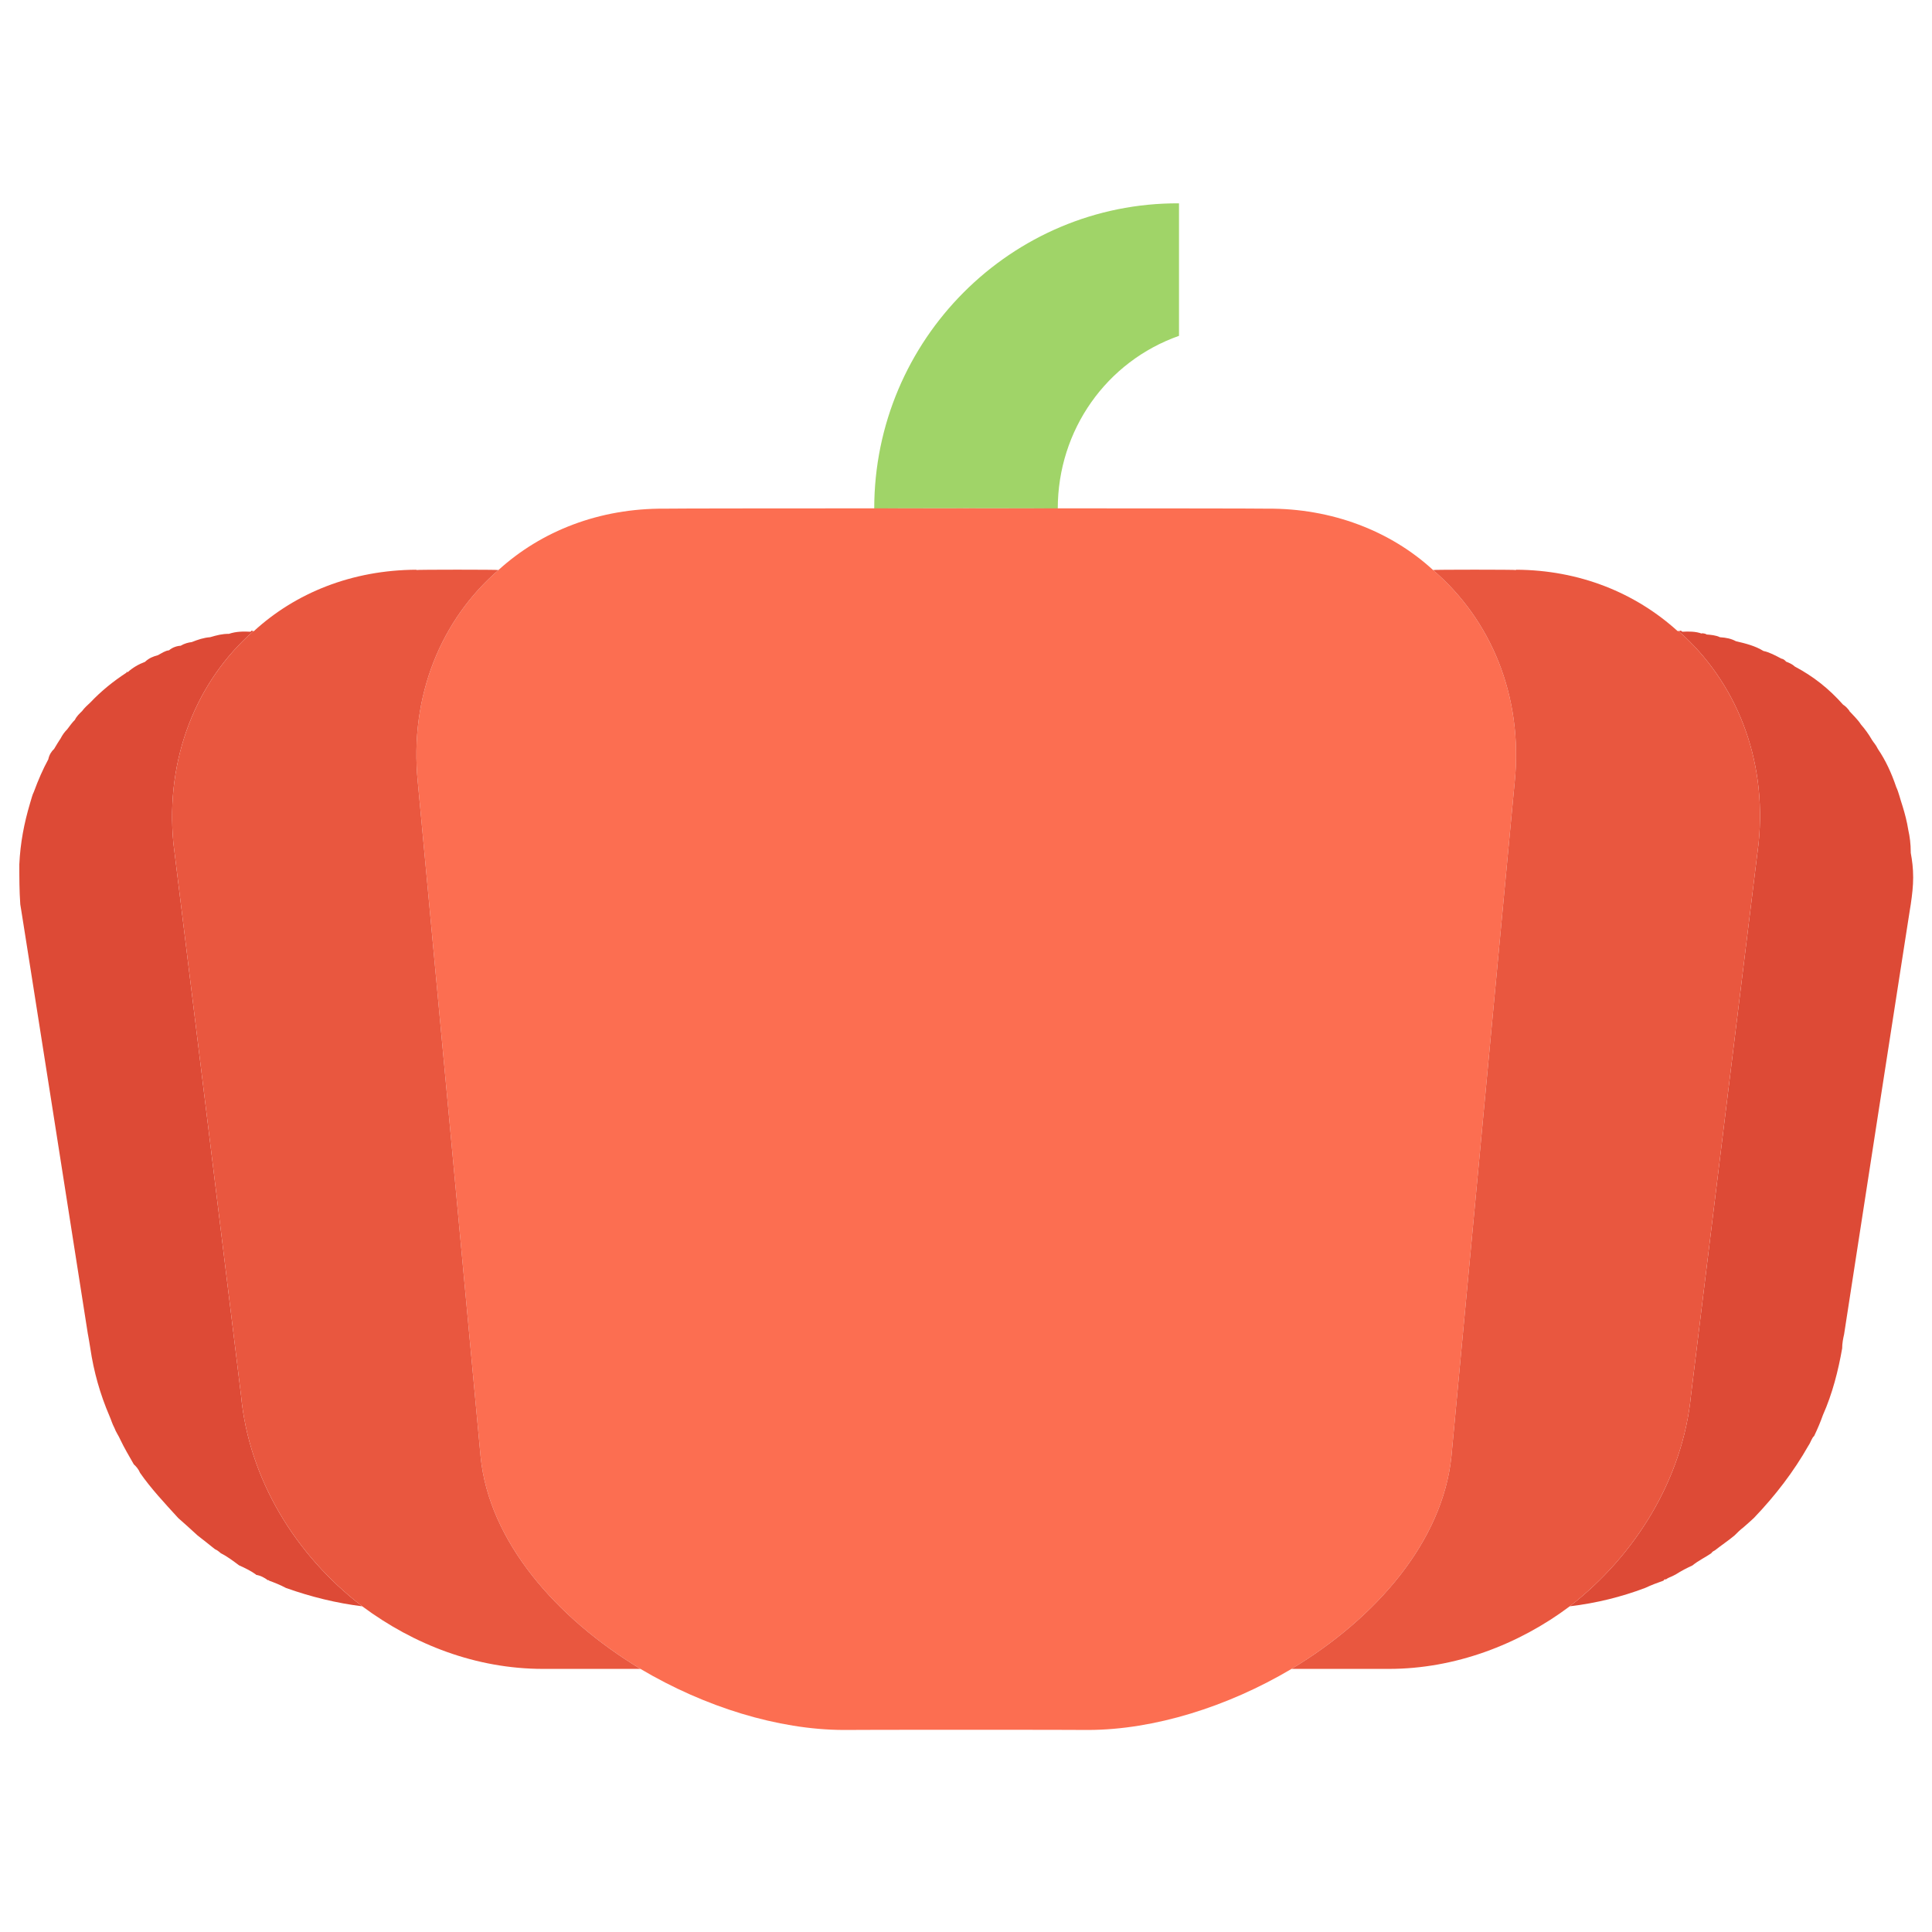
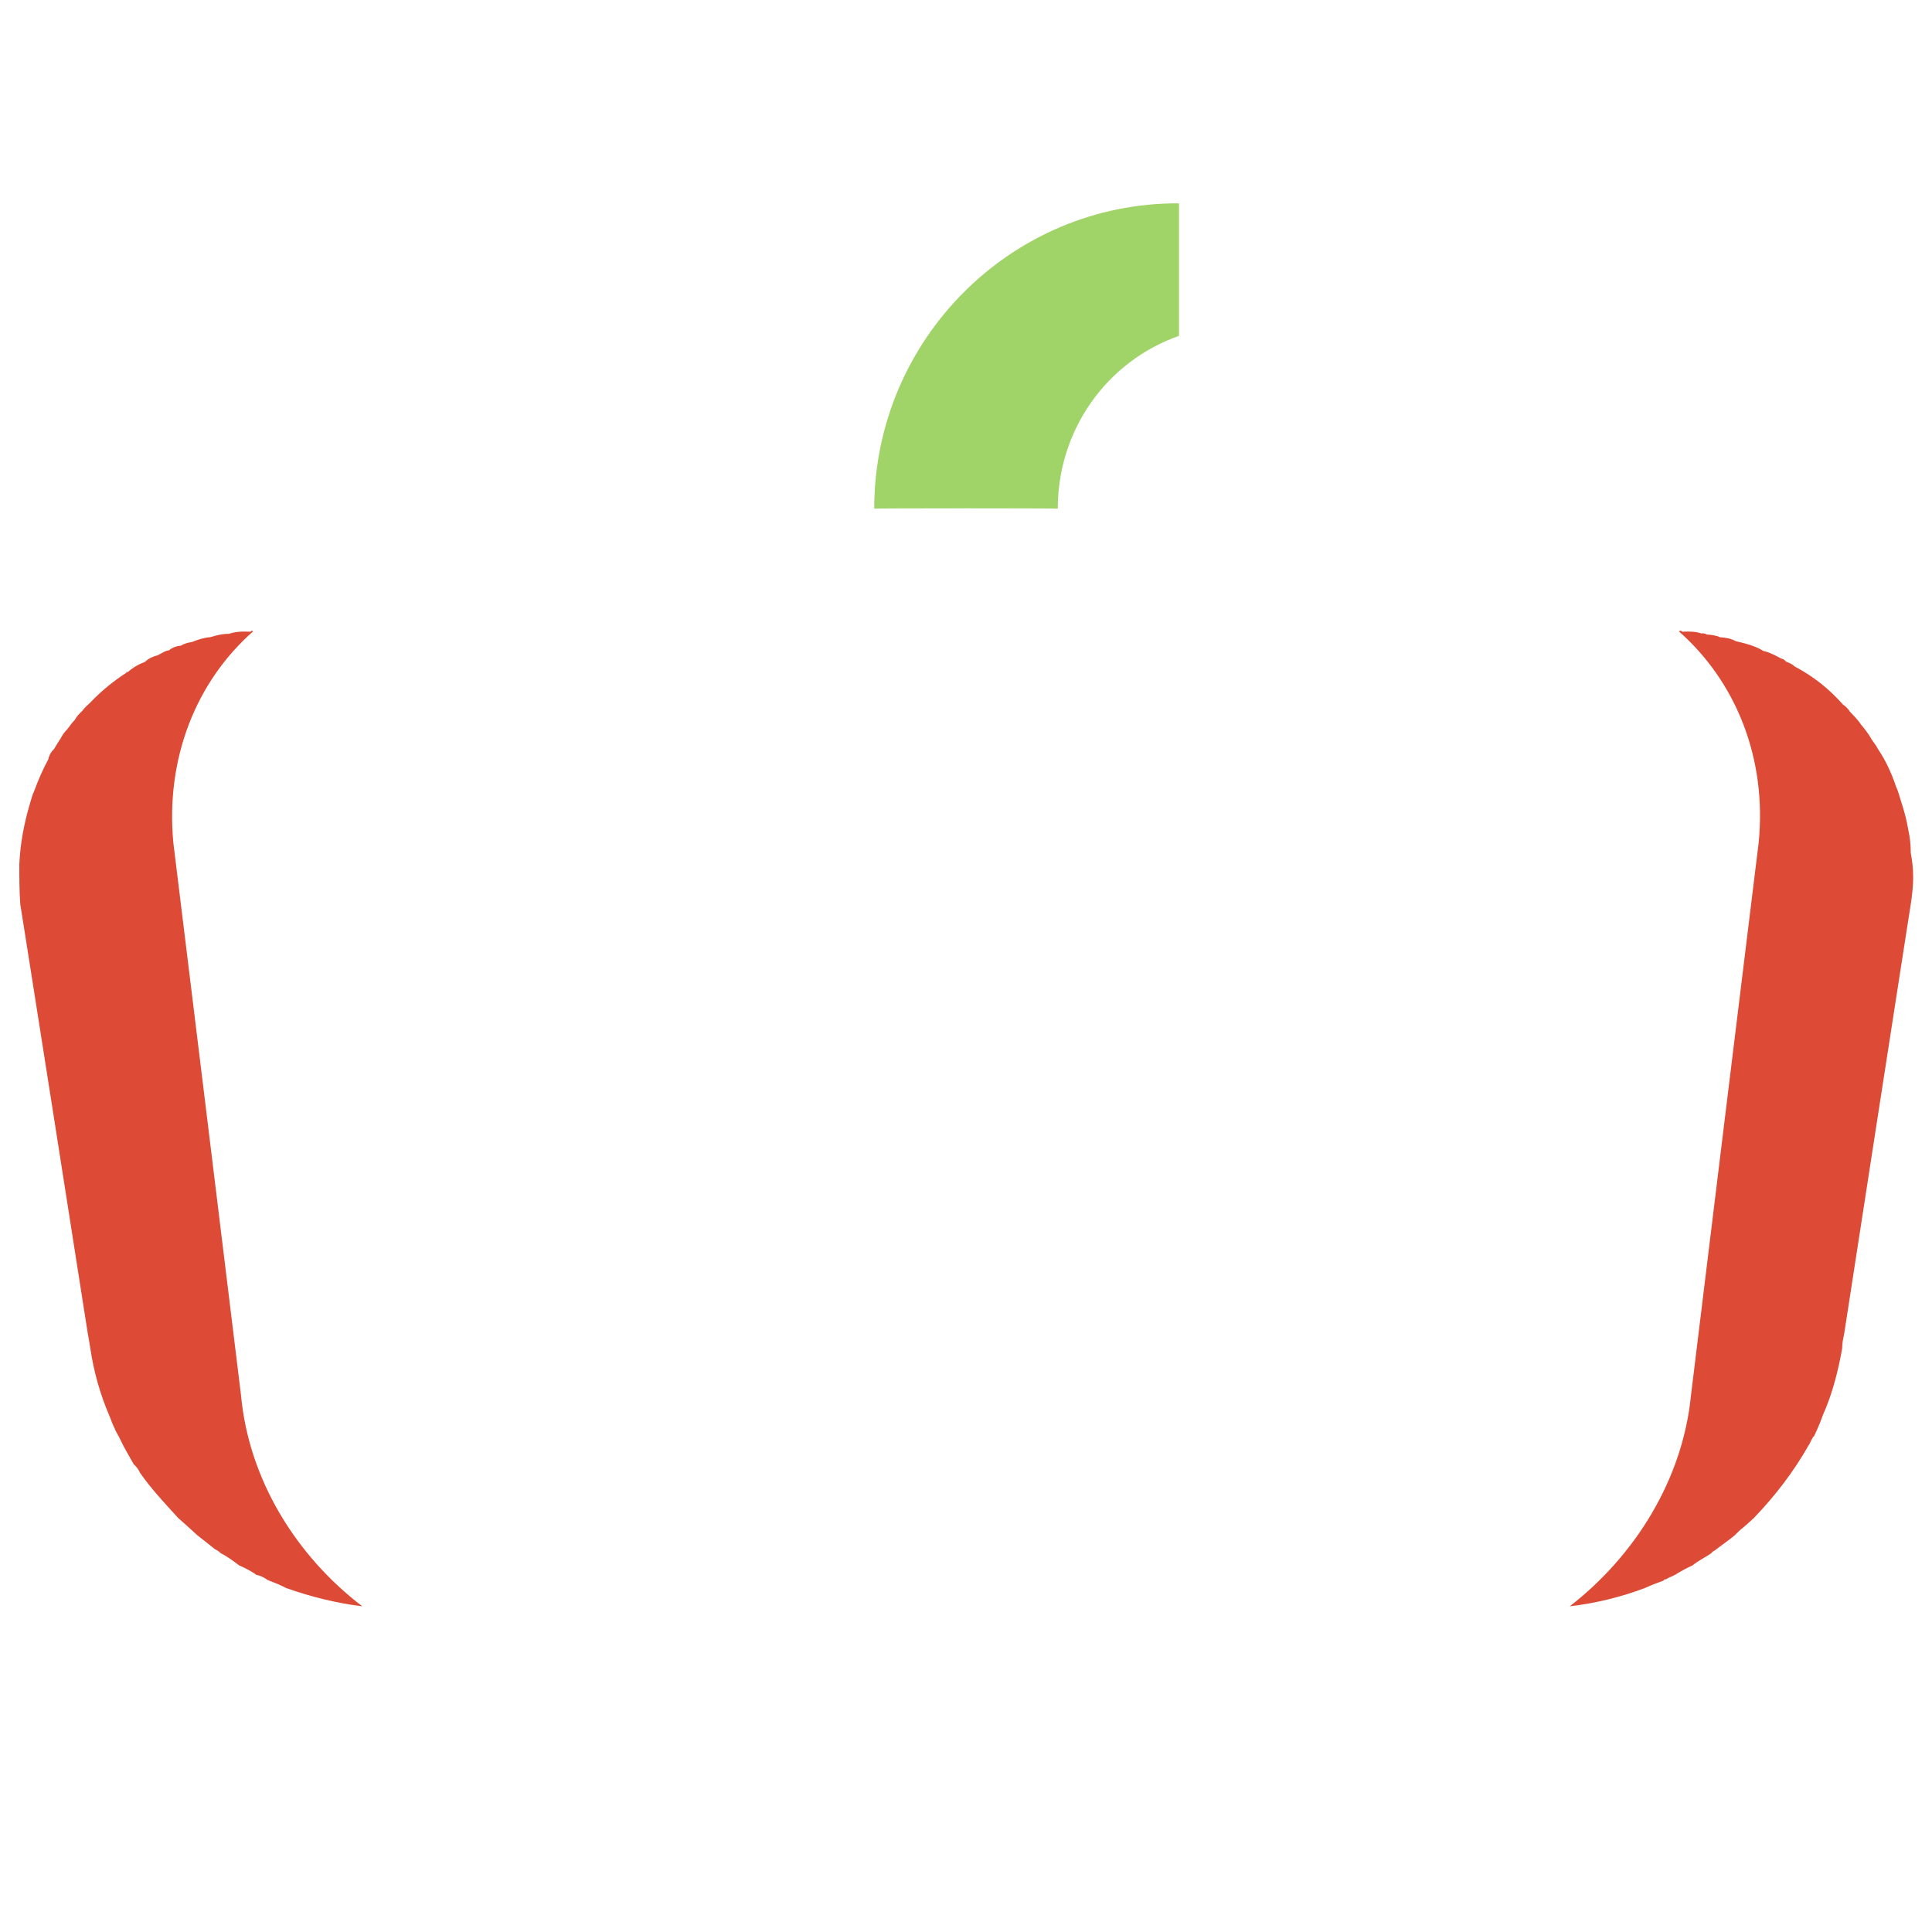
<svg xmlns="http://www.w3.org/2000/svg" version="1.1" width="100%" height="100%" id="svgWorkerArea" viewBox="0 0 400 400" style="background: white;">
  <defs id="defsdoc">
    <pattern id="patternBool" x="0" y="0" width="10" height="10" patternUnits="userSpaceOnUse" patternTransform="rotate(35)">
      <circle cx="5" cy="5" r="4" style="stroke: none;fill: #ff000070;" />
    </pattern>
  </defs>
  <g id="fileImp-27123018" class="cosito">
    <path id="pathImp-310564594" fill="#A0D468" class="grouped" d="M244.1 42.098C244.1 41.919 244.1 69.419 244.1 69.533 244.1 69.419 244.1 69.419 244.1 69.533 229.1 74.819 219 89.019 219 105.312 219 105.219 181 105.219 181 105.312 181 70.319 209.4 41.919 244.1 42.098 244.1 41.919 244.1 41.919 244.1 42.098" />
-     <path id="pathImp-413232891" fill="#FC6E51" class="grouped" d="M262.4 105.312C275.7 105.219 287.9 109.919 296.7 118.019 308.6 128.219 315.4 144.019 313.6 161.952 313.6 161.719 300.5 301.419 300.5 301.53 298.7 319.119 284.9 335.019 267.4 345.527 254.1 353.419 238.9 358.119 225.4 358.17 225.4 358.119 174.6 358.119 174.6 358.17 161.1 358.119 145.9 353.419 132.6 345.527 115.2 335.019 101.2 319.119 99.5 301.53 99.5 301.419 86.5 161.719 86.5 161.952 84.7 144.019 91.4 128.219 103.2 118.019 112.1 109.919 124.1 105.219 137.6 105.312 137.6 105.219 262.4 105.219 262.4 105.312 262.4 105.219 262.4 105.219 262.4 105.312" />
    <path id="pathImp-524802182" fill="#DD4A36" class="grouped" d="M346.9 325.994C346.9 326.019 346.6 326.119 346.4 326.247 345.9 326.519 345.4 326.619 344.9 327.005 344.6 326.919 344.6 327.019 344.4 327.258 343.1 327.719 342 328.119 340.6 328.769 335.7 330.619 330.5 331.919 325 332.568 338.6 322.019 348.4 306.219 350.1 288.887 350.1 288.719 364.1 174.519 364.1 174.595 365.9 156.919 359.3 141.019 347.6 130.725 347.8 130.519 348.1 130.519 348.3 130.794 349.6 130.719 351.1 130.719 352.3 131.173 352.3 131.019 353.3 131.219 353.3 131.363 354.1 131.419 355.3 131.519 356.1 131.932 357.4 132.019 358.4 132.219 359.4 132.754 361.4 133.219 363.4 133.719 365.1 134.777 366.3 135.019 367.6 135.719 368.8 136.357 369.1 136.419 369.4 136.519 369.8 136.989 370.4 137.219 371.1 137.519 371.6 138.001 375.4 140.019 378.6 142.519 381.6 145.902 382.1 146.219 382.4 146.519 382.9 147.167 382.9 147.019 382.9 147.019 382.9 147.23 383.6 148.019 384.6 148.919 385.3 150.011 386.1 150.919 386.9 152.019 387.6 153.235 387.9 153.719 388.4 154.219 388.8 155.069 390.4 157.419 391.6 160.019 392.6 162.97 393.1 164.019 393.4 165.419 393.9 166.89 394.4 168.519 394.8 170.019 395.1 171.883 395.4 173.219 395.6 174.719 395.6 176.435 395.6 176.419 395.6 176.519 395.6 176.561 395.9 178.219 396.1 179.719 396.1 181.688 396.1 183.419 395.9 185.219 395.6 187.251 395.6 187.019 381.8 276.119 381.8 276.257 381.6 277.119 381.4 278.119 381.4 279.165 380.6 283.719 379.4 288.519 377.4 293.009 376.9 294.419 376.4 295.619 375.6 297.307 375.1 297.719 374.9 298.619 374.4 299.33 371.4 304.619 367.6 309.619 363.1 314.306 362.4 314.919 361.8 315.519 360.9 316.272 360.3 316.719 359.8 317.219 359.1 317.915 357.9 318.919 356.4 319.919 355.1 320.949 354.9 321.119 354.6 321.119 354.3 321.582 353.1 322.419 351.6 323.119 350.4 324.11 349.3 324.619 348.1 325.219 346.9 325.994 346.9 325.919 346.9 325.919 346.9 325.994M49.9 288.887C51.5 306.219 61.2 322.019 75 332.568 69.7 331.919 64.4 330.619 59.2 328.769 59.2 328.619 59.2 328.619 59.2 328.769 58 328.119 56.7 327.619 55.7 327.258 55.7 327.119 55.7 327.119 55.5 327.189 54.7 326.619 54 326.219 53 326.051 53 326.019 53 325.919 53 325.988 51.9 325.219 50.7 324.619 49.5 324.091 48.2 323.119 47 322.219 45.7 321.563 45.2 321.119 44.9 320.919 44.5 320.741 43.2 319.719 42 318.719 40.9 317.896 39.5 316.619 38.2 315.419 36.9 314.293 34 311.119 31.2 308.119 29 304.943 28.7 304.219 28.2 303.619 27.7 303.173 26.7 301.419 25.7 299.719 25 298.243 24.5 297.119 24 296.519 23.7 295.657 23.2 294.719 23 293.919 22.7 293.255 20.7 288.619 19.4 283.919 18.7 279.158 18.7 279.119 18.2 276.119 18.2 276.25 18.2 276.119 4.2 187.019 4.2 187.245 4 184.419 4 181.719 4 179.09 4 178.919 4 178.919 4 178.964 4.2 174.519 5 170.419 6.2 166.377 6.5 165.419 6.7 164.519 7 163.975 7.9 161.519 8.9 159.219 10 157.211 10.2 156.219 10.7 155.519 11.2 155.062 11.2 155.019 12.5 152.919 12.5 152.976 13 152.019 13.4 151.519 13.9 151.016 14.5 150.219 15 149.519 15.5 149.05 15.9 148.219 16.5 147.719 17 147.217 17.5 146.519 18.2 145.919 18.7 145.447 21 143.019 23.5 141.019 26.2 139.258 26.2 139.019 26.2 139.019 26.4 139.195 27.5 138.219 28.7 137.519 30 137.04 30.9 136.219 31.7 135.919 32.7 135.649 33.5 135.219 34.2 134.719 35 134.637 35.7 134.019 36.7 133.719 37.4 133.696 38.2 133.219 39 133.019 39.7 132.937 41 132.419 42.2 132.019 43.5 131.926 44.9 131.519 46 131.219 47.4 131.23 48.9 130.719 50.4 130.719 51.9 130.794 52 130.519 52.2 130.519 52.4 130.725 40.7 141.019 34.2 156.919 35.9 174.595 35.9 174.519 49.9 288.719 49.9 288.887 49.9 288.719 49.9 288.719 49.9 288.887" />
-     <path id="pathImp-183765143" fill="#E9573F" class="grouped" d="M52.5 130.725C61.2 122.719 72.9 118.019 86.2 117.955 86.2 117.919 86.2 117.919 86.2 118.019 86.2 117.919 103.2 117.919 103.2 118.019 91.4 128.219 84.7 144.019 86.5 161.952 86.5 161.719 99.5 301.419 99.5 301.53 101.2 319.119 115.2 335.019 132.6 345.527 132.6 345.519 112.4 345.519 112.4 345.527 98.6 345.519 85.7 340.519 75 332.568 75 332.519 75 332.519 75 332.568 61.2 322.019 51.5 306.219 49.9 288.887 49.9 288.719 35.9 174.519 35.9 174.595 34.2 156.919 40.7 141.019 52.4 130.725 52.4 130.519 52.5 130.519 52.5 130.725 52.5 130.519 52.5 130.519 52.5 130.725M267.4 345.527C284.9 335.019 298.7 319.119 300.5 301.53 300.5 301.419 313.6 161.719 313.6 161.952 315.4 144.019 308.6 128.219 296.7 118.019 296.7 117.919 313.9 117.919 313.9 118.019 313.9 117.919 313.9 117.919 313.9 117.955 327 118.019 338.6 122.719 347.4 130.725 347.4 130.519 347.6 130.519 347.6 130.725 359.3 141.019 365.9 156.919 364.1 174.595 364.1 174.519 350.1 288.719 350.1 288.887 348.4 306.219 338.6 322.019 325 332.568 314.4 340.519 301.2 345.519 287.6 345.527 287.6 345.519 267.4 345.519 267.4 345.527 267.4 345.519 267.4 345.519 267.4 345.527" />
  </g>
</svg>